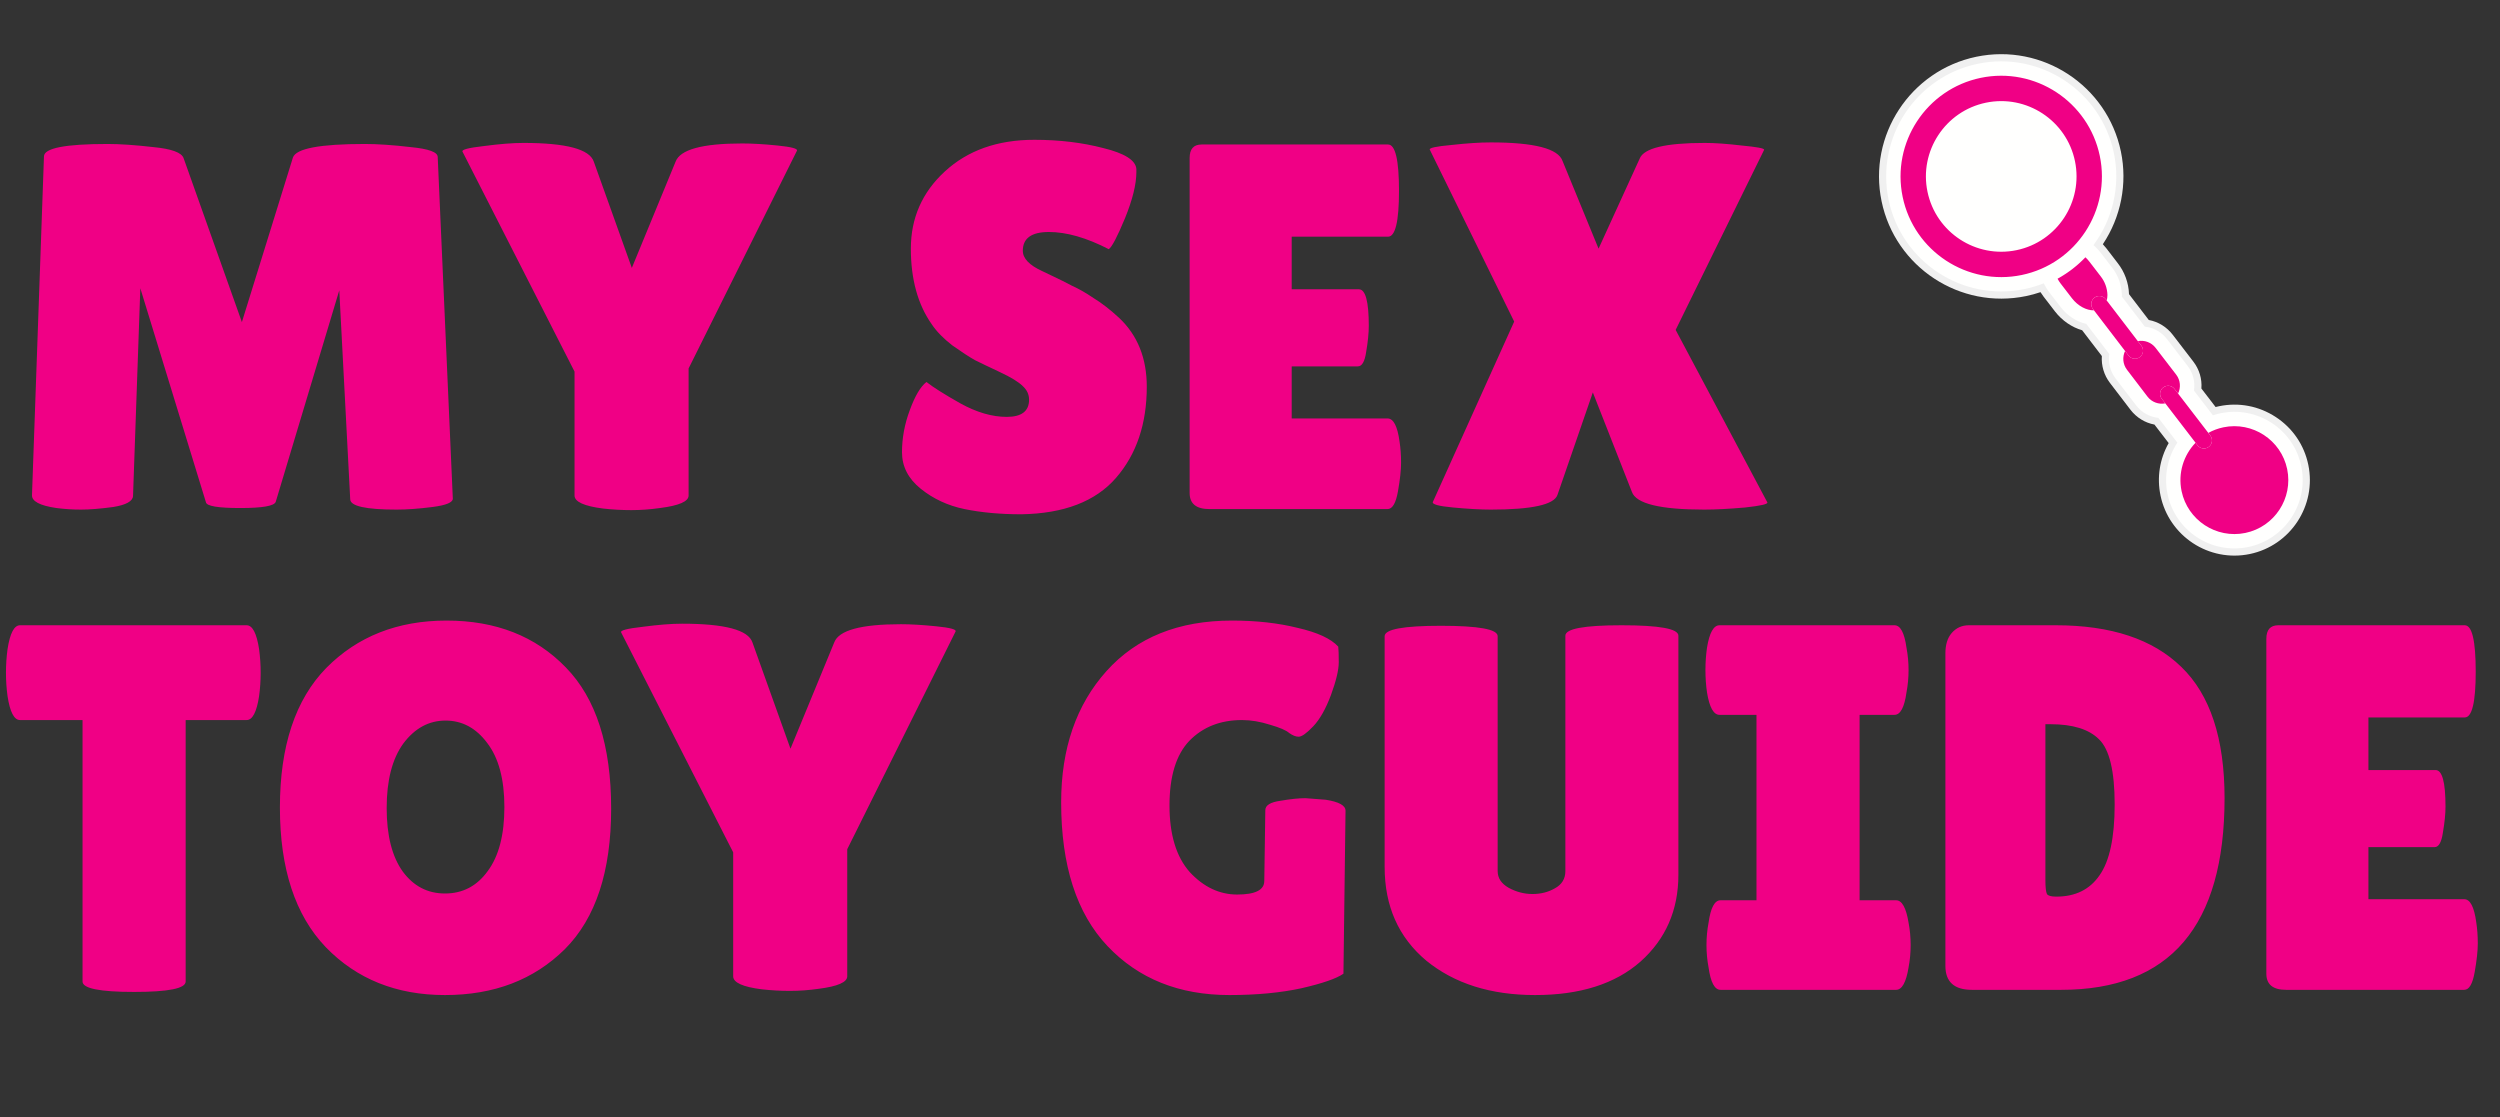
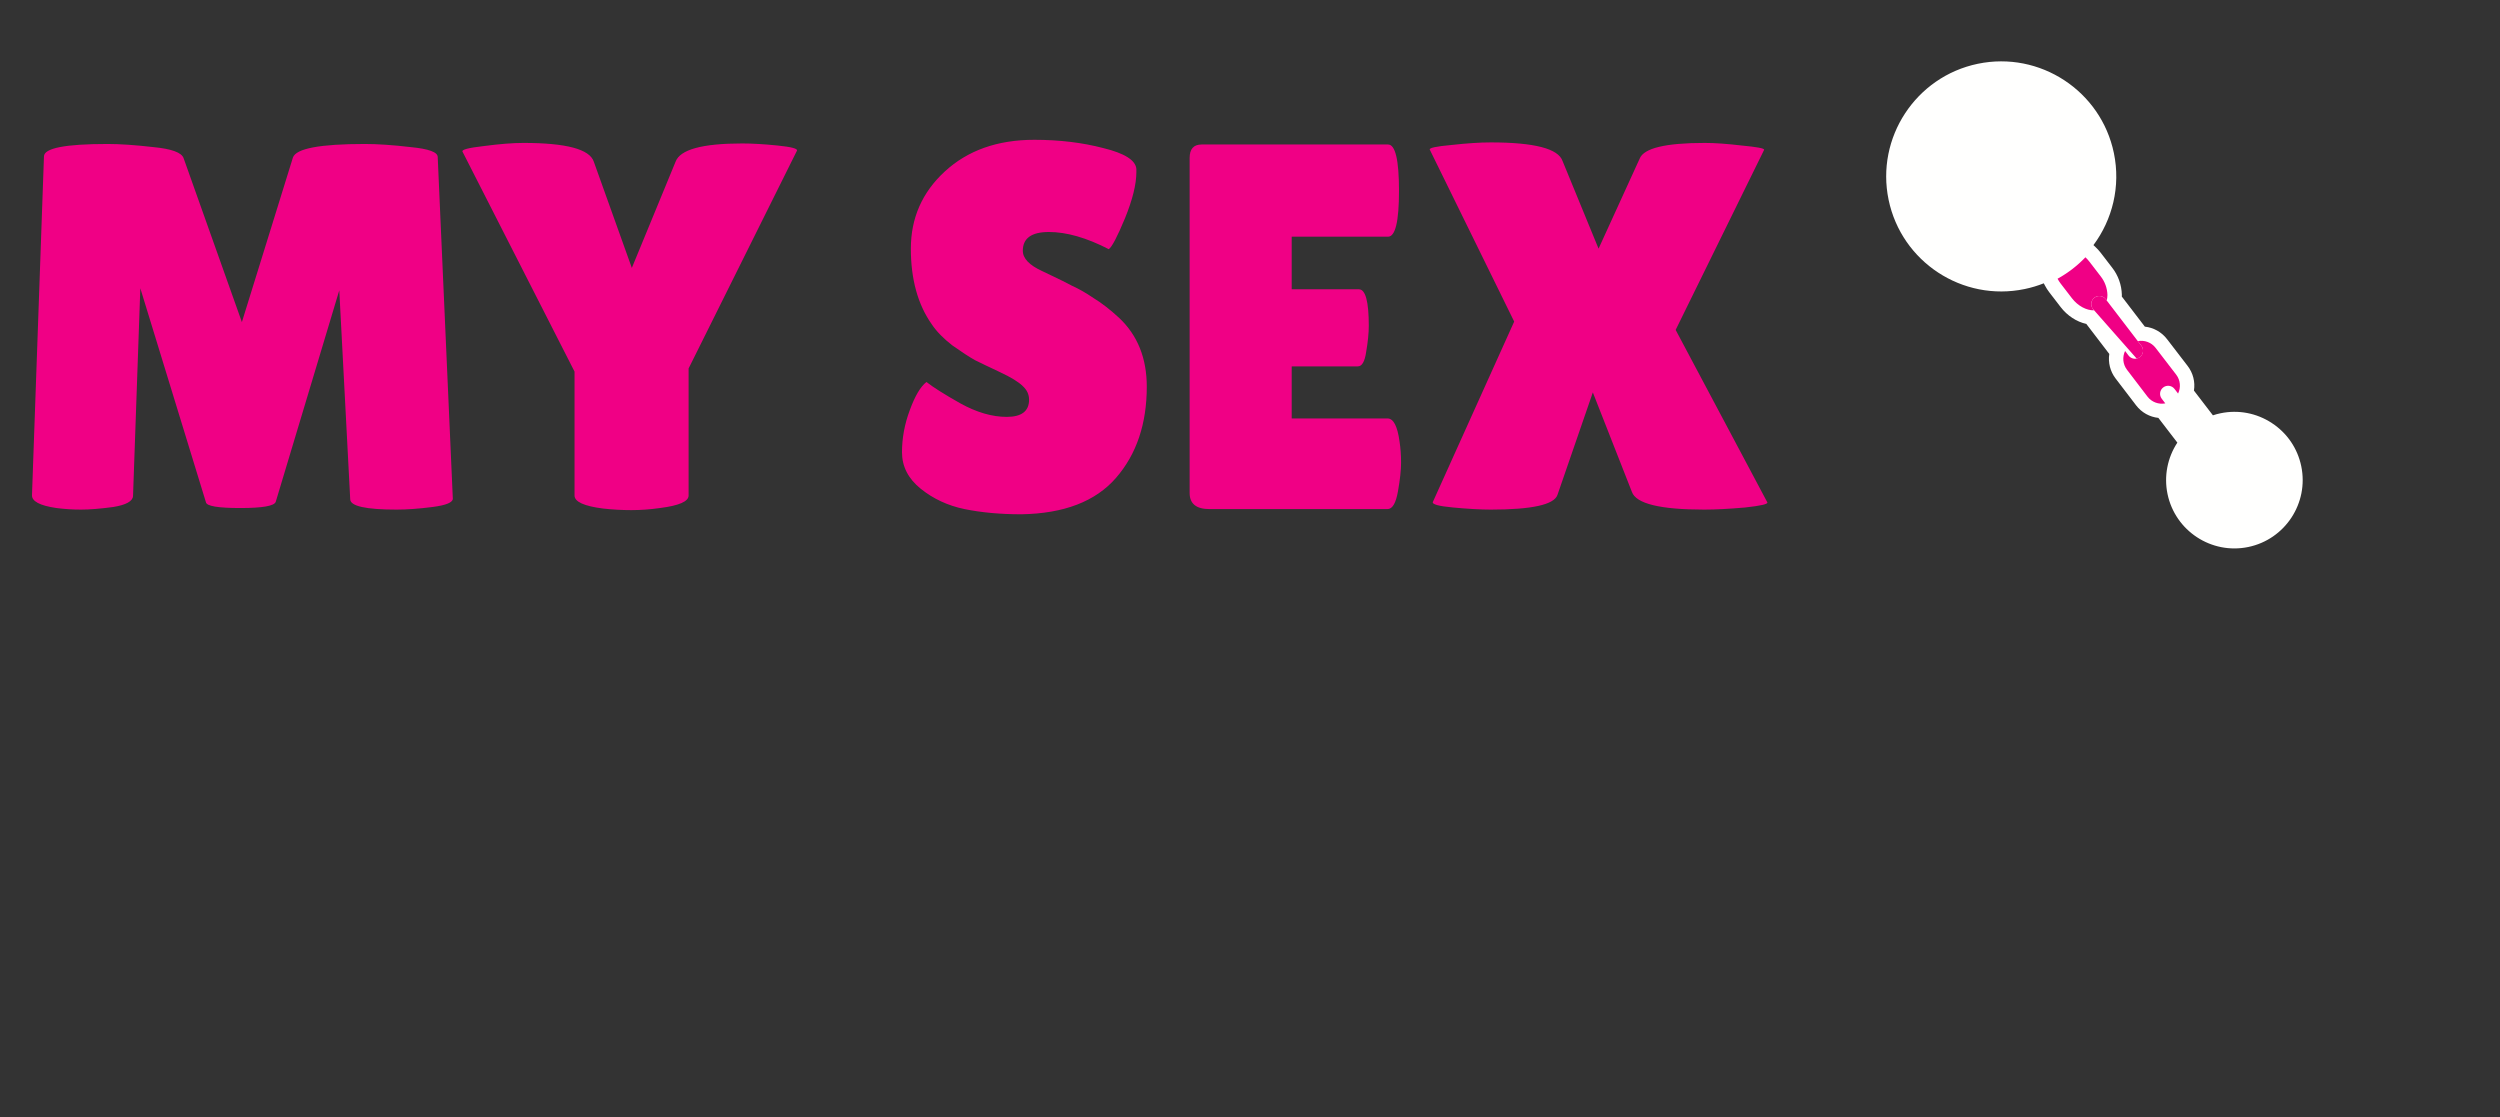
<svg xmlns="http://www.w3.org/2000/svg" width="188" height="84" viewBox="0 0 188 84" fill="none">
  <rect x="0" y="0" width="188" height="84" fill="#333333" stroke="none" />
-   <path fill-rule="evenodd" clip-rule="evenodd" d="M171.139 31.361C169.87 30.529 168.355 30.24 166.872 30.548C166.786 30.566 166.699 30.586 166.613 30.608L165.545 29.217C165.6 28.49 165.389 27.777 164.936 27.188L163.391 25.177C162.938 24.587 162.305 24.197 161.587 24.062L160.101 22.119C160.074 21.275 159.773 20.447 159.25 19.783L159.24 19.77L158.406 18.684C158.32 18.574 158.23 18.467 158.134 18.365C159.499 16.32 159.994 13.806 159.492 11.395C158.461 6.433 153.584 3.236 148.622 4.267C143.661 5.299 140.463 10.175 141.495 15.137C142.526 20.099 147.403 23.296 152.364 22.265C152.729 22.189 153.091 22.091 153.445 21.97C153.518 22.088 153.596 22.201 153.679 22.308L154.533 23.419C155.065 24.107 155.8 24.614 156.576 24.834L158.059 26.774C158.009 27.493 158.225 28.219 158.667 28.794L160.21 30.813C160.663 31.402 161.297 31.793 162.014 31.928L163.084 33.32C162.407 34.518 162.188 35.903 162.47 37.261C163.107 40.325 166.119 42.3 169.183 41.663C172.247 41.026 174.221 38.015 173.584 34.95C173.277 33.468 172.408 32.193 171.139 31.361Z" fill="#F0F0F0" />
  <path fill-rule="evenodd" clip-rule="evenodd" d="M170.843 31.813C169.695 31.06 168.324 30.799 166.983 31.078C166.789 31.118 166.599 31.169 166.411 31.232L164.984 29.373C165.087 28.725 164.923 28.057 164.509 27.517L162.963 25.506C162.548 24.965 161.945 24.634 161.292 24.564L159.56 22.3C159.562 22.265 159.563 22.229 159.563 22.193L159.563 22.163C159.545 21.424 159.285 20.698 158.827 20.118L158.812 20.099L157.978 19.014C157.852 18.851 157.713 18.697 157.562 18.558L157.427 18.432C158.853 16.516 159.486 14.023 158.963 11.505C157.992 6.835 153.402 3.825 148.732 4.796C144.062 5.767 141.051 10.357 142.023 15.027C142.994 19.698 147.583 22.708 152.254 21.736C152.754 21.633 153.233 21.487 153.692 21.305L153.775 21.463C153.872 21.647 153.984 21.822 154.106 21.98L154.959 23.09C155.467 23.748 156.17 24.202 156.89 24.358L158.619 26.619C158.52 27.265 158.684 27.931 159.096 28.467L160.637 30.484C161.052 31.025 161.656 31.356 162.309 31.425L163.737 33.285C162.993 34.416 162.718 35.804 162.998 37.151C163.575 39.924 166.3 41.711 169.072 41.134C171.844 40.558 173.631 37.833 173.055 35.06C172.777 33.719 171.992 32.566 170.843 31.813Z" fill="#FFFFFE" />
-   <path fill-rule="evenodd" clip-rule="evenodd" d="M156.037 12.114C156.673 15.172 154.703 18.176 151.645 18.812C148.588 19.448 145.582 17.478 144.947 14.42C144.311 11.363 146.282 8.358 149.339 7.723C152.398 7.086 155.401 9.056 156.037 12.114ZM143.08 14.809C143.929 18.896 147.946 21.53 152.034 20.68C156.121 19.83 158.755 15.813 157.905 11.726C157.055 7.638 153.038 5.005 148.951 5.854C144.864 6.704 142.23 10.721 143.08 14.809Z" fill="#F00085" />
-   <path fill-rule="evenodd" clip-rule="evenodd" d="M165.86 33.714C165.639 33.76 165.402 33.68 165.256 33.49L162.564 29.986C162.36 29.721 162.41 29.34 162.675 29.137C162.941 28.932 163.321 28.983 163.524 29.248L166.216 32.752C166.42 33.017 166.37 33.397 166.104 33.601C166.031 33.658 165.946 33.696 165.86 33.714Z" fill="#F00085" />
-   <path fill-rule="evenodd" clip-rule="evenodd" d="M160.677 26.965C160.456 27.011 160.218 26.932 160.071 26.741L157.388 23.235C157.185 22.969 157.236 22.589 157.5 22.386C157.766 22.183 158.146 22.234 158.349 22.499L161.033 26.005C161.236 26.271 161.185 26.651 160.919 26.854C160.846 26.91 160.762 26.947 160.677 26.965Z" fill="#F00085" />
+   <path fill-rule="evenodd" clip-rule="evenodd" d="M160.677 26.965L157.388 23.235C157.185 22.969 157.236 22.589 157.5 22.386C157.766 22.183 158.146 22.234 158.349 22.499L161.033 26.005C161.236 26.271 161.185 26.651 160.919 26.854C160.846 26.91 160.762 26.947 160.677 26.965Z" fill="#F00085" />
  <path fill-rule="evenodd" clip-rule="evenodd" d="M156.824 19.348C156.217 19.982 155.513 20.528 154.728 20.96C154.796 21.089 154.874 21.21 154.96 21.322L155.812 22.43C156.266 23.018 156.918 23.352 157.466 23.337L157.387 23.233C157.184 22.968 157.234 22.588 157.499 22.384C157.765 22.181 158.145 22.232 158.348 22.498L158.424 22.596C158.46 22.471 158.478 22.334 158.479 22.187C158.468 21.68 158.288 21.184 157.976 20.786C157.973 20.784 157.971 20.783 157.971 20.78L157.12 19.674C157.03 19.556 156.93 19.447 156.824 19.348Z" fill="#F00085" />
  <path fill-rule="evenodd" clip-rule="evenodd" d="M159.806 26.393C159.592 26.84 159.63 27.39 159.953 27.811L161.492 29.826C161.816 30.249 162.341 30.428 162.83 30.334L162.563 29.985C162.359 29.72 162.409 29.339 162.674 29.136C162.94 28.931 163.32 28.982 163.523 29.247L163.791 29.595C164.009 29.146 163.972 28.594 163.649 28.173L162.103 26.162C161.778 25.739 161.254 25.559 160.764 25.653L161.032 26.002C161.235 26.268 161.184 26.648 160.918 26.851C160.845 26.908 160.76 26.946 160.674 26.964C160.453 27.01 160.215 26.93 160.069 26.739L159.806 26.393Z" fill="#F00085" />
-   <path fill-rule="evenodd" clip-rule="evenodd" d="M165.105 33.294C164.208 34.228 163.772 35.573 164.054 36.931C164.51 39.121 166.662 40.532 168.851 40.077C171.041 39.621 172.451 37.47 171.996 35.28C171.541 33.09 169.389 31.679 167.2 32.134C166.792 32.219 166.411 32.363 166.064 32.555L166.215 32.752C166.418 33.017 166.369 33.397 166.103 33.602C166.03 33.658 165.945 33.696 165.859 33.714C165.638 33.76 165.401 33.68 165.255 33.49L165.105 33.294Z" fill="#F00085" />
  <path d="M29.822 38.322C27.498 38.322 26.336 38.061 26.336 37.538L25.514 21.833L20.736 37.734C20.631 38.048 19.743 38.204 18.072 38.204C16.401 38.204 15.54 38.061 15.487 37.773L10.552 21.676L10.004 37.303C9.978 37.695 9.482 37.969 8.516 38.126C7.549 38.257 6.74 38.322 6.087 38.322C5.461 38.322 4.847 38.283 4.246 38.204C2.993 38.022 2.379 37.695 2.406 37.225L3.306 11.767C3.306 11.14 4.899 10.827 8.085 10.827C9.025 10.827 10.174 10.905 11.531 11.062C12.889 11.192 13.646 11.466 13.803 11.884L18.19 24.222L22.028 11.845C22.263 11.166 24.065 10.827 27.433 10.827C28.399 10.827 29.548 10.905 30.88 11.062C32.237 11.192 32.916 11.44 32.916 11.806L34.052 37.499C34.052 37.786 33.543 37.995 32.525 38.126C31.506 38.257 30.606 38.322 29.822 38.322ZM50.804 12.158C51.143 11.245 52.814 10.788 55.817 10.788C56.574 10.788 57.462 10.84 58.48 10.944C59.525 11.049 60.008 11.179 59.929 11.336L51.783 27.708V37.264C51.783 37.708 51.065 38.022 49.629 38.204C48.898 38.309 48.179 38.361 47.474 38.361C46.77 38.361 46.065 38.322 45.359 38.243C43.923 38.061 43.205 37.734 43.205 37.264V27.943L34.785 11.414C34.68 11.258 35.215 11.114 36.39 10.983C37.565 10.827 38.558 10.748 39.367 10.748C42.579 10.748 44.341 11.218 44.654 12.158L47.514 20.148L50.804 12.158ZM69.671 28.726C70.167 29.118 71.015 29.653 72.216 30.332C73.444 31.011 74.606 31.35 75.702 31.35C76.825 31.35 77.386 30.919 77.386 30.058C77.386 29.666 77.23 29.326 76.916 29.039C76.603 28.726 76.029 28.373 75.193 27.982C74.358 27.59 73.731 27.29 73.313 27.081C72.895 26.846 72.334 26.48 71.629 25.984C70.95 25.462 70.428 24.927 70.062 24.378C69.018 22.89 68.496 20.997 68.496 18.699C68.496 16.401 69.344 14.469 71.041 12.903C72.765 11.31 75.01 10.513 77.778 10.513C79.658 10.513 81.395 10.722 82.987 11.14C84.58 11.532 85.403 12.054 85.455 12.707C85.455 12.785 85.455 12.863 85.455 12.942C85.455 13.856 85.168 15.018 84.593 16.428C84.019 17.811 83.614 18.582 83.379 18.738C81.708 17.877 80.207 17.446 78.875 17.446C77.569 17.446 76.916 17.916 76.916 18.856C76.916 19.43 77.4 19.939 78.366 20.383C78.575 20.488 78.875 20.631 79.266 20.814C79.658 20.997 80.102 21.219 80.598 21.48C81.12 21.715 81.669 22.028 82.243 22.42C82.844 22.786 83.484 23.282 84.162 23.908C85.546 25.214 86.238 26.937 86.238 29.078C86.238 31.872 85.468 34.157 83.927 35.933C82.387 37.708 80.011 38.622 76.799 38.674C75.232 38.674 73.809 38.544 72.53 38.283C71.276 38.022 70.18 37.512 69.24 36.755C68.3 35.998 67.83 35.084 67.83 34.013C67.83 32.943 68.026 31.885 68.417 30.841C68.809 29.77 69.227 29.065 69.671 28.726ZM102.189 21.754C102.685 21.754 102.933 22.668 102.933 24.496C102.933 25.044 102.868 25.697 102.737 26.454C102.633 27.185 102.424 27.551 102.11 27.551H97.136V31.468H104.343C104.787 31.468 105.087 32.042 105.244 33.191C105.322 33.687 105.361 34.222 105.361 34.797C105.361 35.345 105.283 36.063 105.126 36.951C104.97 37.839 104.709 38.283 104.343 38.283H90.948C89.956 38.283 89.46 37.878 89.46 37.068V11.884C89.46 11.205 89.76 10.866 90.361 10.866H104.382C104.93 10.866 105.205 12.028 105.205 14.352C105.205 16.649 104.93 17.798 104.382 17.798H97.136V21.754H102.189ZM123.306 11.923C123.619 11.14 125.251 10.748 128.202 10.748C128.959 10.748 129.886 10.814 130.983 10.944C132.106 11.049 132.667 11.153 132.667 11.258L126.009 24.809L132.902 37.773C132.98 37.904 132.419 38.035 131.218 38.165C130.017 38.27 128.998 38.322 128.163 38.322C124.847 38.322 123.032 37.878 122.719 36.99L119.781 29.509L117.118 37.225C116.857 37.956 115.186 38.322 112.104 38.322C111.347 38.322 110.407 38.27 109.284 38.165C108.162 38.061 107.652 37.917 107.757 37.734L113.867 24.183L107.522 11.258C107.444 11.127 107.979 11.009 109.128 10.905C110.303 10.774 111.295 10.709 112.104 10.709C115.394 10.709 117.196 11.179 117.509 12.119L120.212 18.699L123.306 11.923Z" fill="#F00085" />
-   <path d="M13.962 73.81C13.962 74.332 12.669 74.593 10.084 74.593C7.499 74.593 6.207 74.332 6.207 73.81V54.148H1.507C1.063 54.148 0.749 53.547 0.567 52.346C0.488 51.772 0.449 51.184 0.449 50.584C0.449 49.983 0.488 49.396 0.567 48.821C0.749 47.62 1.063 47.02 1.507 47.02H18.544C18.988 47.02 19.301 47.62 19.484 48.821C19.562 49.396 19.602 49.983 19.602 50.584C19.602 51.184 19.562 51.772 19.484 52.346C19.301 53.547 18.988 54.148 18.544 54.148H13.962V73.81ZM33.465 74.828C29.809 74.828 26.82 73.627 24.496 71.225C22.198 68.823 21.049 65.324 21.049 60.728C21.049 56.106 22.211 52.608 24.535 50.231C26.885 47.855 29.901 46.667 33.582 46.667C37.29 46.667 40.28 47.842 42.551 50.192C44.823 52.516 45.959 56.054 45.959 60.806C45.959 65.532 44.797 69.058 42.473 71.381C40.149 73.679 37.147 74.828 33.465 74.828ZM33.504 54.187C32.251 54.187 31.193 54.762 30.331 55.911C29.496 57.059 29.078 58.678 29.078 60.767C29.078 62.83 29.483 64.423 30.292 65.546C31.102 66.642 32.159 67.191 33.465 67.191C34.797 67.191 35.867 66.629 36.676 65.506C37.512 64.384 37.93 62.778 37.93 60.689C37.93 58.6 37.499 56.994 36.637 55.871C35.802 54.749 34.757 54.187 33.504 54.187ZM62.734 48.312C63.073 47.398 64.744 46.941 67.747 46.941C68.504 46.941 69.392 46.994 70.41 47.098C71.455 47.203 71.938 47.333 71.859 47.49L63.713 63.861V73.418C63.713 73.862 62.995 74.175 61.559 74.358C60.828 74.463 60.109 74.515 59.404 74.515C58.7 74.515 57.995 74.476 57.289 74.397C55.853 74.215 55.135 73.888 55.135 73.418V64.096L46.715 47.568C46.61 47.411 47.145 47.268 48.32 47.137C49.495 46.981 50.488 46.902 51.297 46.902C54.509 46.902 56.271 47.372 56.584 48.312L59.444 56.302L62.734 48.312ZM95.074 66.251L95.152 60.924C95.152 60.558 95.531 60.323 96.288 60.219C97.045 60.088 97.672 60.023 98.168 60.023L99.696 60.141C100.688 60.297 101.184 60.571 101.184 60.963L101.027 73.222C100.505 73.588 99.448 73.953 97.855 74.319C96.288 74.658 94.487 74.828 92.45 74.828C88.664 74.828 85.609 73.601 83.285 71.146C80.961 68.692 79.799 65.089 79.799 60.336C79.799 56.289 80.935 52.999 83.207 50.466C85.478 47.934 88.625 46.667 92.646 46.667C94.474 46.667 96.118 46.85 97.581 47.216C99.069 47.555 100.087 48.025 100.636 48.626C100.662 48.834 100.675 49.226 100.675 49.801C100.675 50.375 100.479 51.197 100.087 52.268C99.696 53.312 99.252 54.096 98.756 54.618C98.26 55.14 97.894 55.401 97.659 55.401C97.45 55.401 97.215 55.31 96.954 55.127C96.719 54.918 96.236 54.709 95.505 54.501C94.774 54.266 94.069 54.148 93.39 54.148C91.771 54.148 90.452 54.67 89.434 55.715C88.442 56.759 87.946 58.378 87.946 60.571C87.946 62.765 88.455 64.436 89.473 65.585C90.518 66.707 91.706 67.269 93.037 67.269C94.395 67.269 95.074 66.93 95.074 66.251ZM117.716 47.803C117.716 47.281 119.126 47.02 121.946 47.02C124.792 47.02 126.215 47.281 126.215 47.803V65.781C126.215 68.444 125.262 70.624 123.356 72.321C121.45 73.993 118.813 74.828 115.444 74.828C112.102 74.828 109.374 73.966 107.259 72.243C105.17 70.494 104.125 68.144 104.125 65.193V47.842C104.125 47.32 105.535 47.059 108.355 47.059C111.201 47.059 112.624 47.32 112.624 47.842V65.506C112.624 66.029 112.899 66.446 113.447 66.76C114.021 67.073 114.622 67.23 115.249 67.23C115.875 67.23 116.437 67.086 116.933 66.799C117.455 66.512 117.716 66.081 117.716 65.506V47.803ZM132.087 67.7V53.756H129.307C128.863 53.756 128.549 53.195 128.367 52.072C128.288 51.524 128.249 50.962 128.249 50.388C128.249 49.814 128.288 49.252 128.367 48.704C128.549 47.581 128.863 47.02 129.307 47.02H142.467C142.91 47.02 143.211 47.581 143.367 48.704C143.472 49.252 143.524 49.814 143.524 50.388C143.524 50.962 143.472 51.524 143.367 52.072C143.211 53.195 142.91 53.756 142.467 53.756H139.842V67.7H142.584C143.028 67.7 143.341 68.261 143.524 69.384C143.629 69.932 143.681 70.494 143.681 71.068C143.681 71.642 143.629 72.204 143.524 72.752C143.341 73.875 143.028 74.436 142.584 74.436H129.385C128.941 74.436 128.641 73.875 128.484 72.752C128.38 72.204 128.327 71.642 128.327 71.068C128.327 70.494 128.38 69.932 128.484 69.384C128.641 68.261 128.941 67.7 129.385 67.7H132.087ZM146.294 72.635V49.135C146.294 48.482 146.45 47.973 146.764 47.607C147.103 47.216 147.534 47.02 148.056 47.02H154.597C158.749 47.02 161.895 48.064 164.036 50.153C166.203 52.242 167.287 55.532 167.287 60.023C167.287 69.632 163.188 74.436 154.989 74.436H148.291C146.959 74.436 146.294 73.836 146.294 72.635ZM153.814 54.461V66.172C153.814 66.721 153.853 67.073 153.931 67.23C154.009 67.36 154.244 67.426 154.636 67.426C156.072 67.426 157.156 66.89 157.887 65.82C158.644 64.749 159.023 62.974 159.023 60.493C159.023 57.986 158.631 56.355 157.848 55.597C157.091 54.84 155.876 54.461 154.205 54.461H153.814ZM183.158 57.908C183.654 57.908 183.902 58.822 183.902 60.65C183.902 61.198 183.837 61.851 183.706 62.608C183.602 63.339 183.393 63.705 183.079 63.705H178.105V67.621H185.312C185.756 67.621 186.056 68.196 186.213 69.345C186.291 69.841 186.33 70.376 186.33 70.951C186.33 71.499 186.252 72.217 186.095 73.105C185.939 73.993 185.677 74.436 185.312 74.436H171.917C170.925 74.436 170.429 74.032 170.429 73.222V48.038C170.429 47.359 170.729 47.02 171.329 47.02H185.351C185.899 47.02 186.174 48.182 186.174 50.506C186.174 52.803 185.899 53.952 185.351 53.952H178.105V57.908H183.158Z" fill="#F00085" />
</svg>